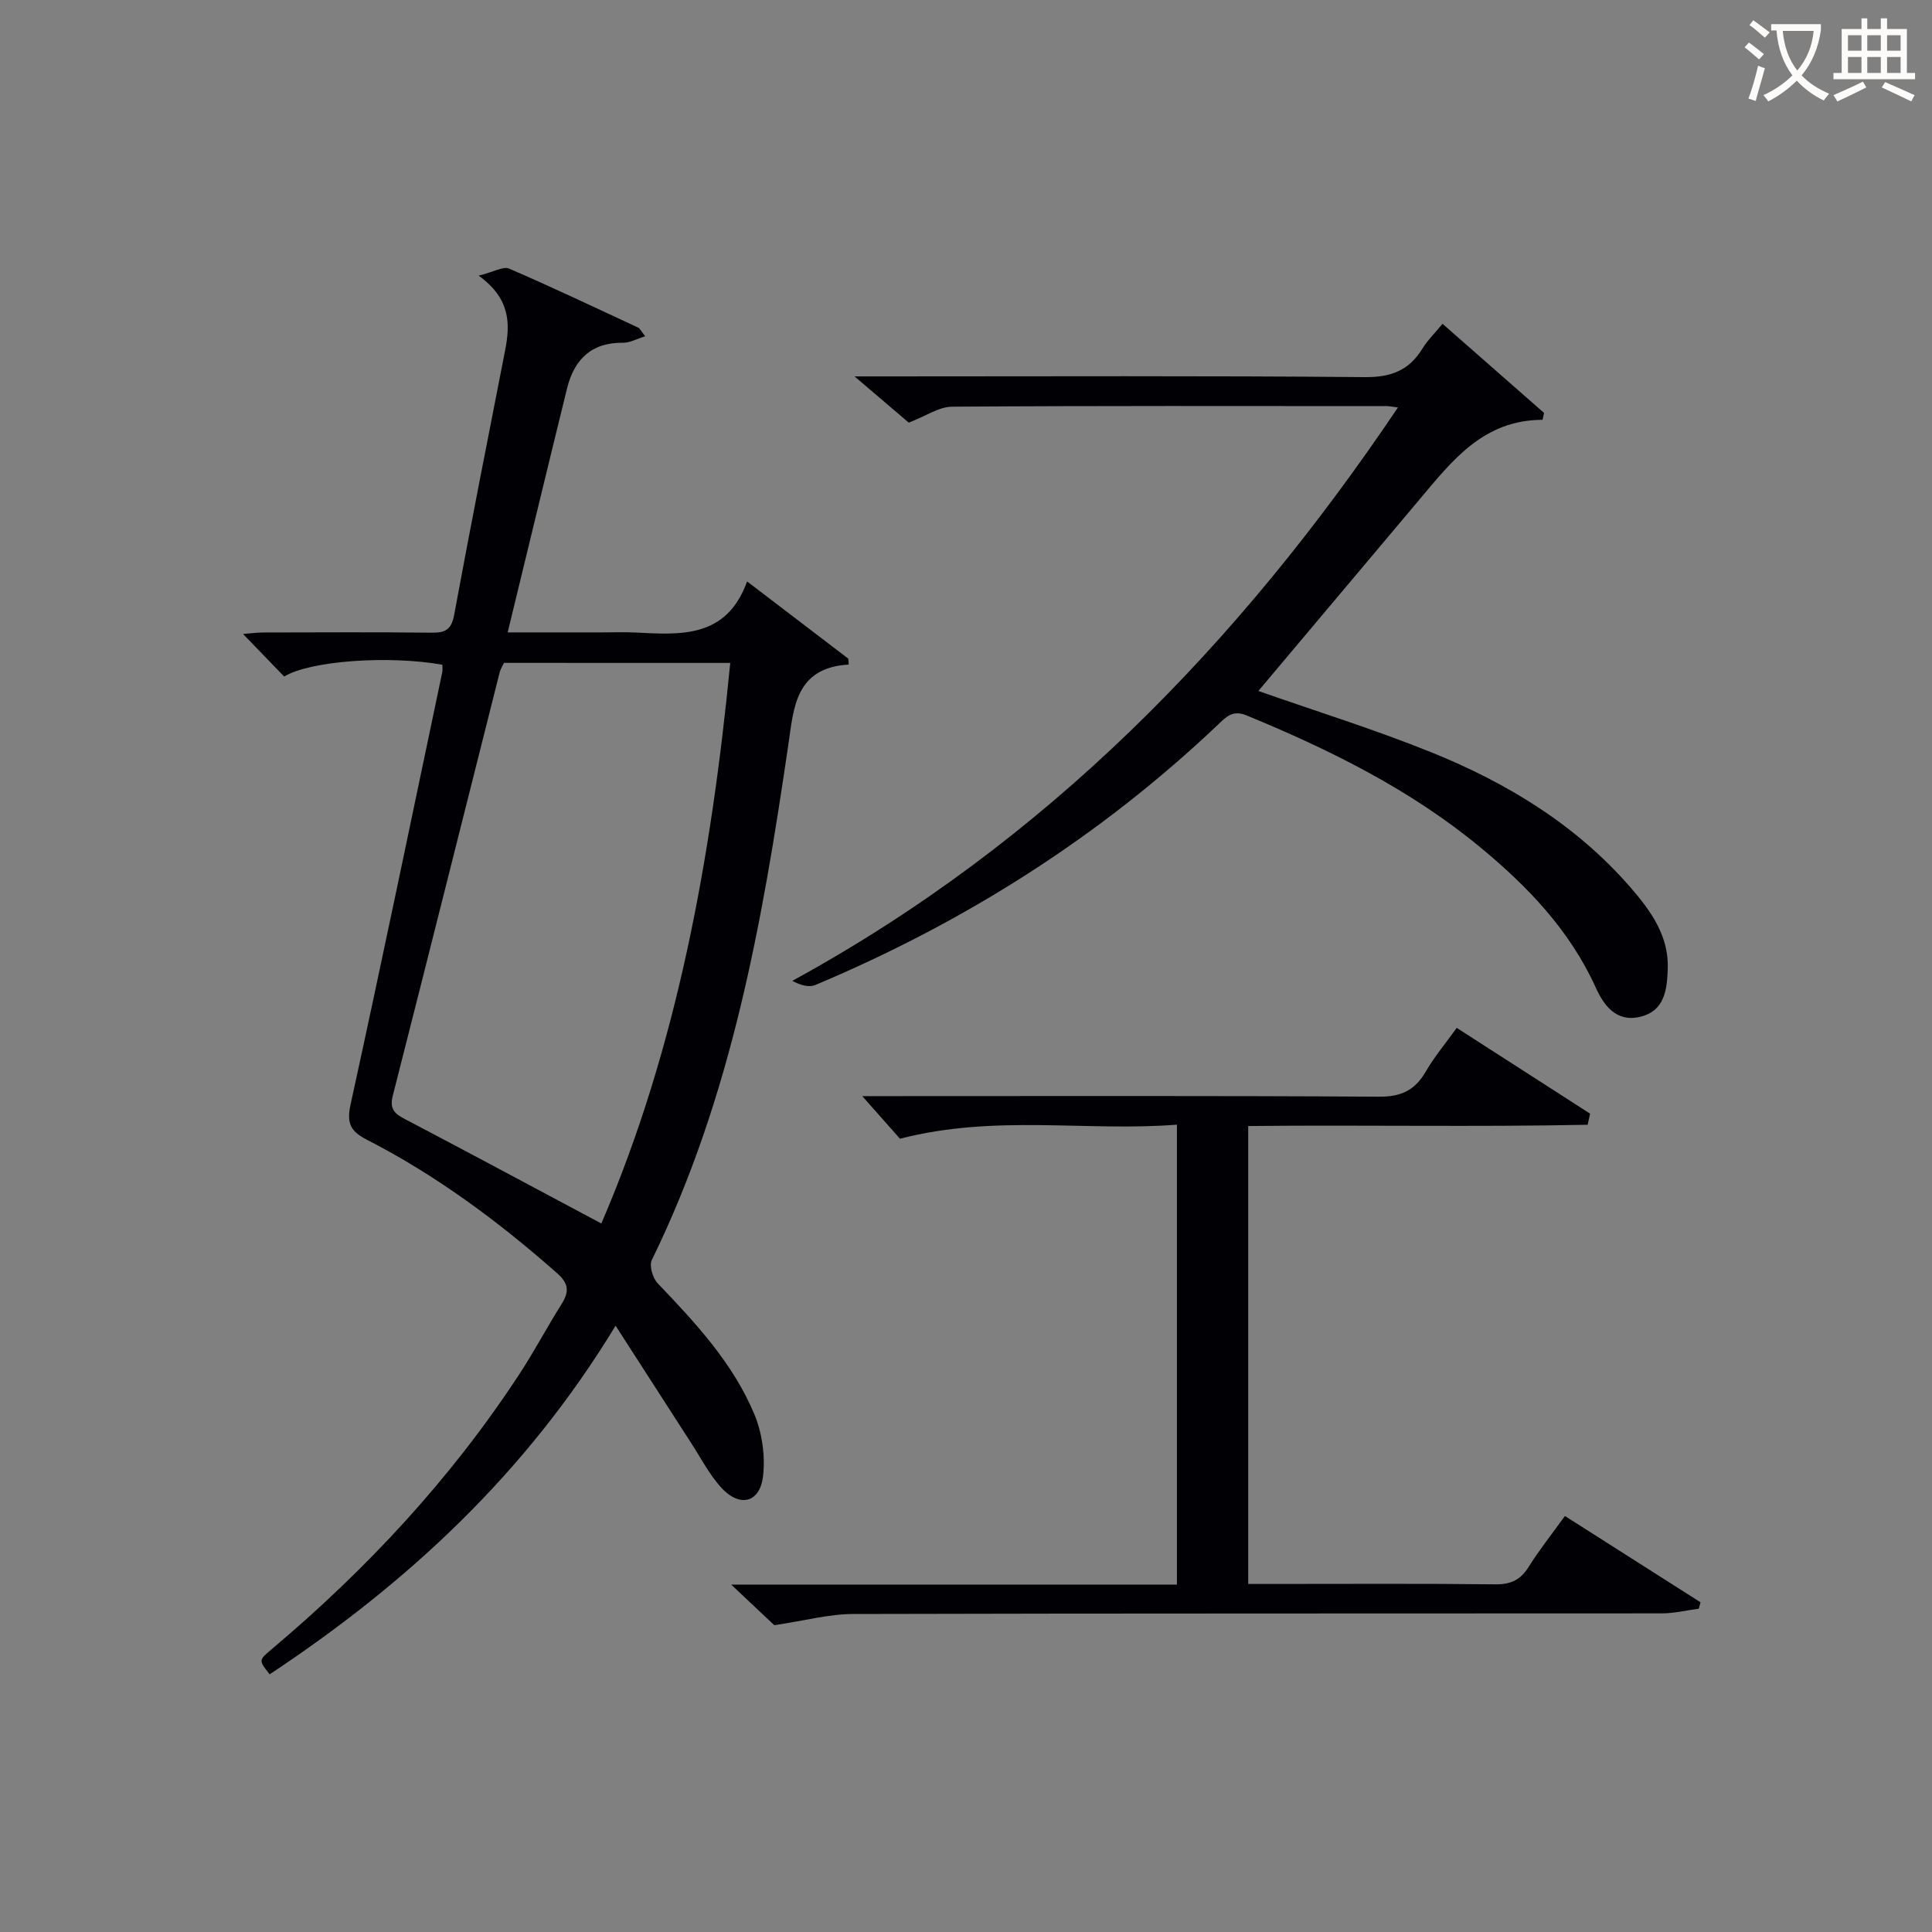
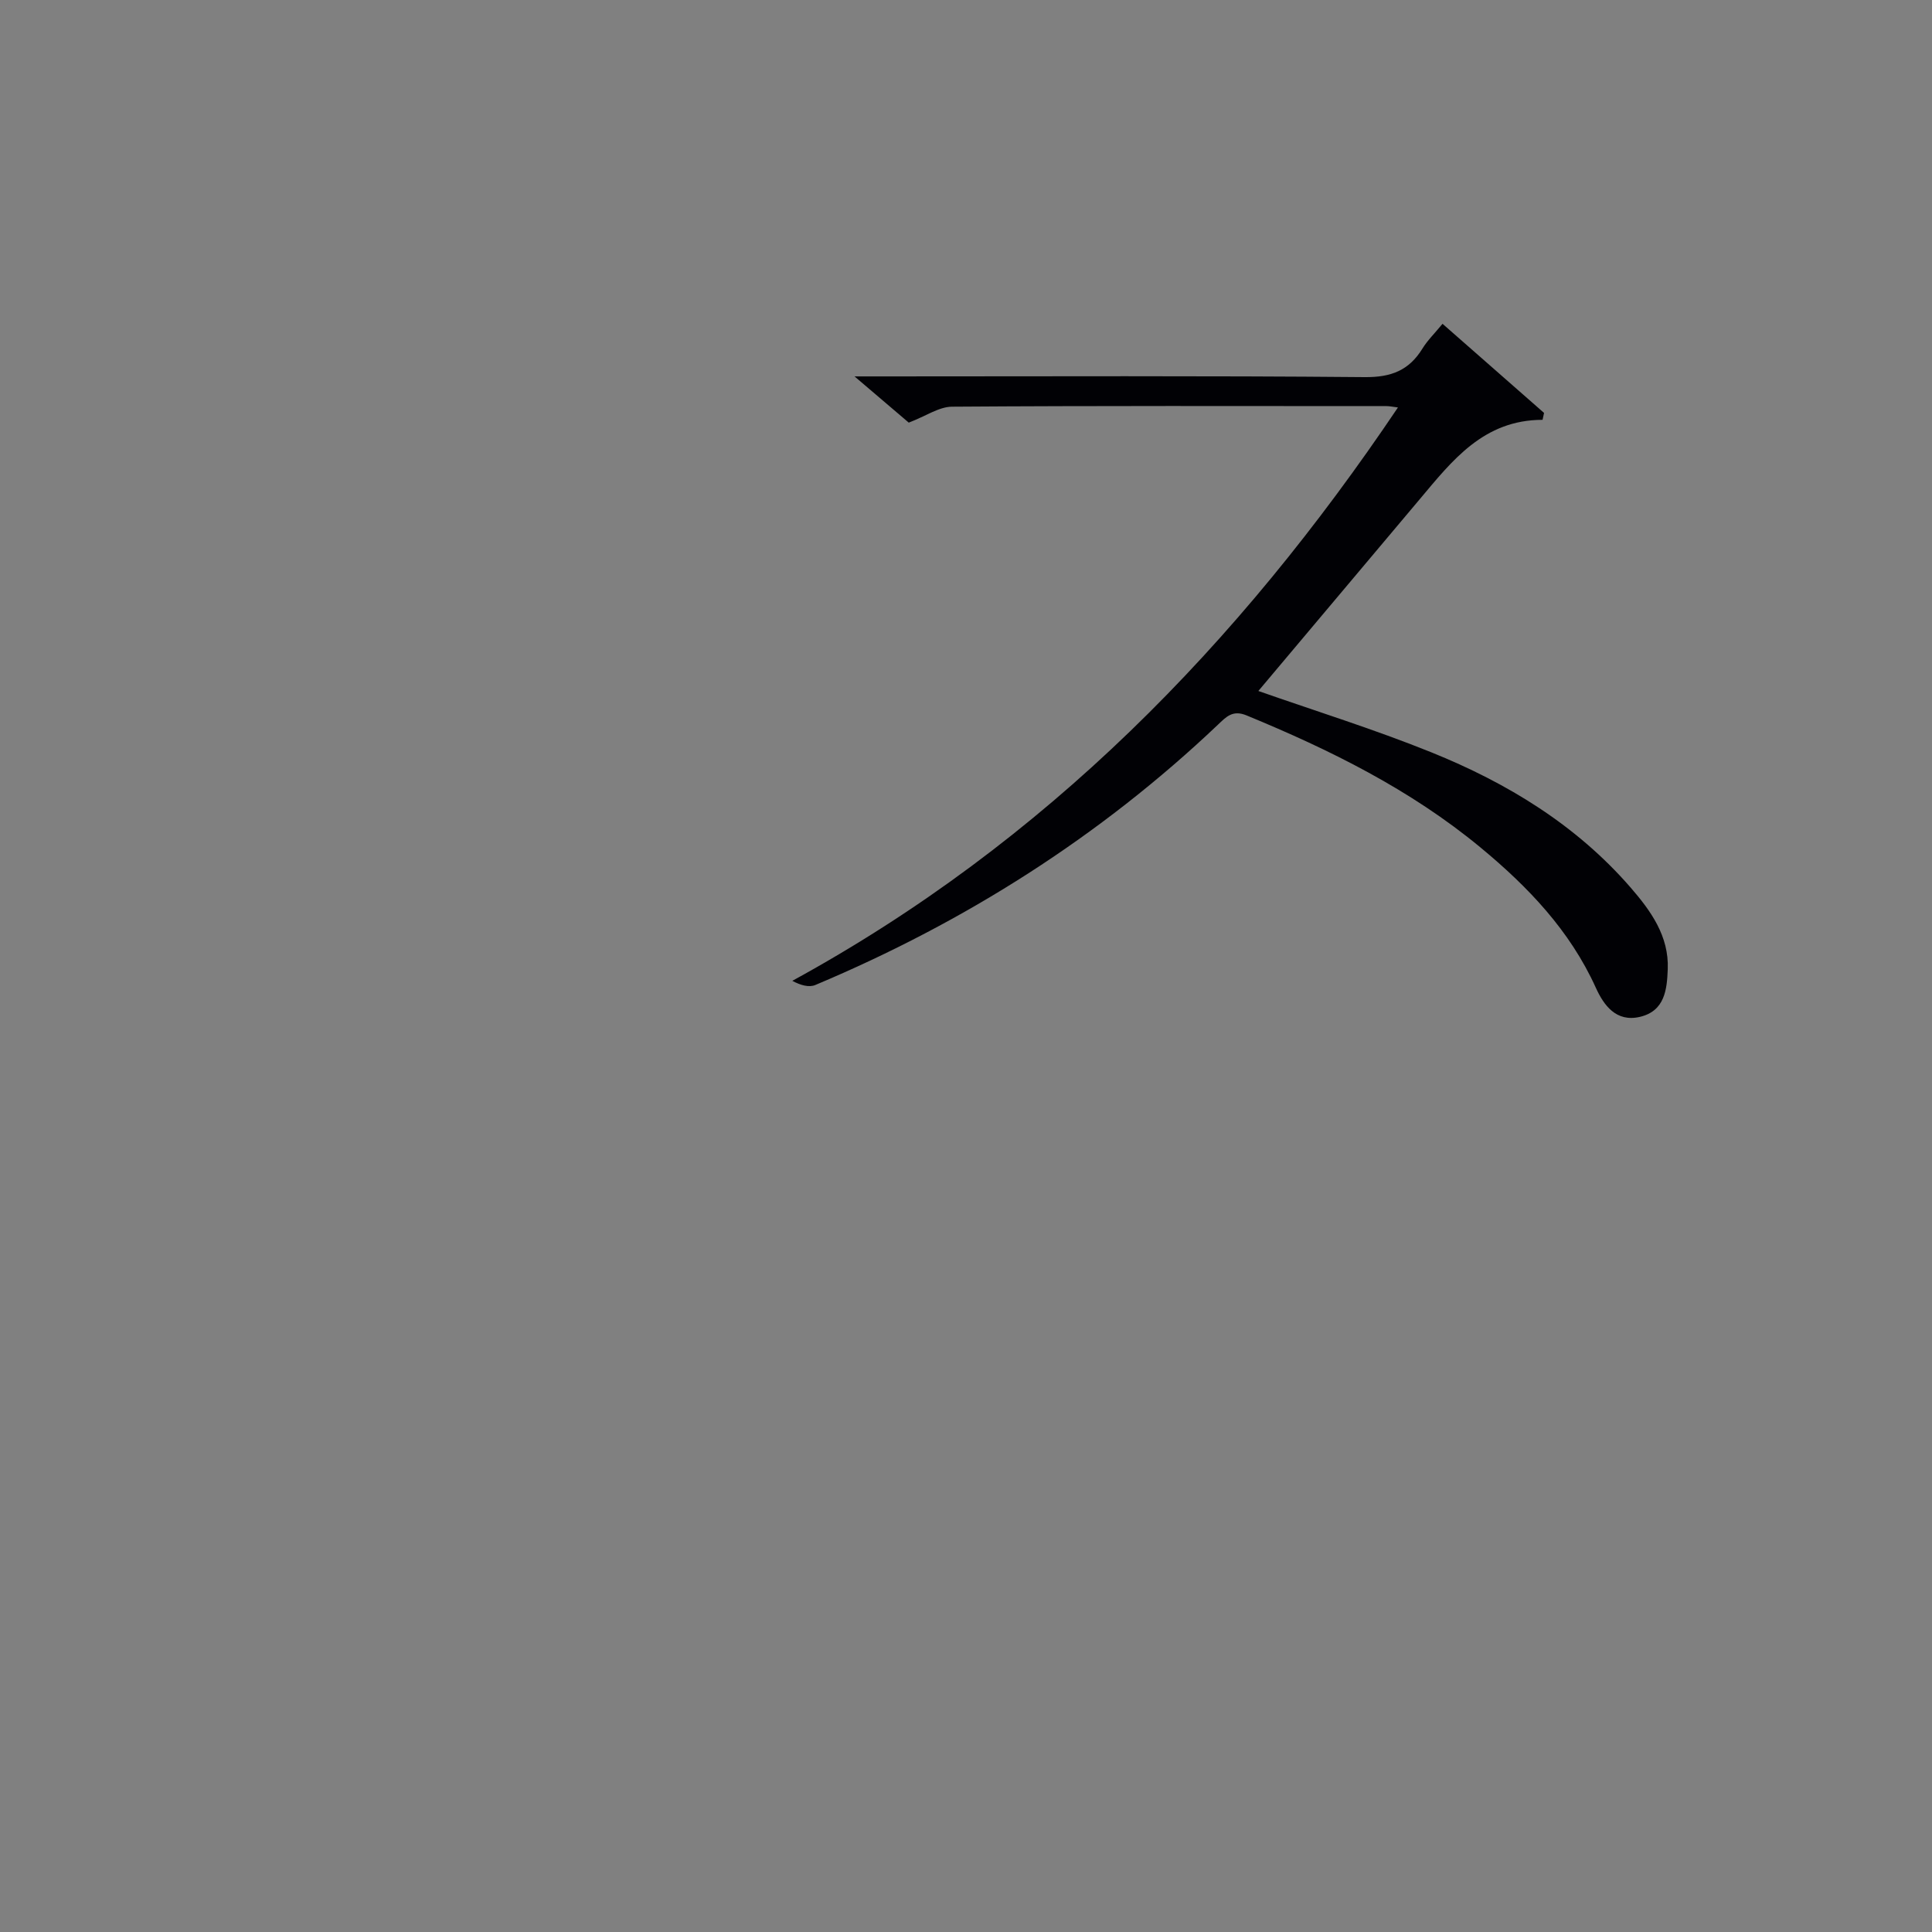
<svg xmlns="http://www.w3.org/2000/svg" enable-background="new 0 0 400 400" viewBox="0 0 400 400">
  <rect x="0" y="0" width="400" height="400" fill="#808080" stroke="none" />
  <g fill="#010105">
-     <path d="m91.58 137.62c-11.28-1.98-27.41-.8-32.75 2.45-2.72-2.81-5.46-5.65-8.51-8.81 1.45-.11 2.82-.31 4.2-.31 11.66-.02 23.32-.09 34.98.04 2.84.03 3.99-.76 4.54-3.74 3.37-18.28 6.98-36.52 10.55-54.77 1.07-5.48 1.08-10.67-5.49-15.41 3.2-.8 5.12-1.97 6.3-1.46 8.99 3.88 17.85 8.09 26.73 12.22.38.18.59.71 1.45 1.79-1.79.55-3.17 1.36-4.54 1.34-6.59-.09-10.16 3.46-11.64 9.46-4.08 16.57-8.07 33.16-12.29 50.51h19.75c2.17 0 4.34-.09 6.5.02 9.44.46 19.01 1.33 23.32-10.57 7.49 5.72 14.22 10.85 20.95 15.99.03.41.06.81.09 1.22-11.06.65-11.39 8.99-12.48 16.43-5.37 36.7-11.76 73.09-28.29 106.85-.57 1.17.18 3.75 1.21 4.82 7.85 8.21 15.61 16.54 20.03 27.14 1.62 3.9 2.28 8.68 1.78 12.86-.67 5.56-4.96 6.48-8.79 2.15-2.39-2.7-4.1-6.01-6.08-9.07-5.02-7.77-10.02-15.55-15.65-24.3-18.61 30.67-43.2 53.35-71.62 72.18-2.31-2.93-2.3-2.91.43-5.21 19.72-16.61 37.12-35.33 51.27-56.94 3.09-4.73 5.74-9.74 8.75-14.53 1.56-2.48 1.51-4.19-.87-6.3-12.14-10.74-25.07-20.33-39.52-27.74-3.36-1.72-4.15-3.41-3.3-7.3 6.53-29.8 12.71-59.68 18.99-89.53.09-.49 0-1 0-1.48zm12.76-.38c-.35.76-.73 1.33-.89 1.97-7.38 29.24-14.7 58.5-22.15 87.73-.72 2.84.6 3.74 2.72 4.85 13.36 7.01 26.66 14.15 40.48 21.52 15.7-36.42 22.76-75.71 26.69-116.06-16.31-.01-31.59-.01-46.85-.01z" />
    <path d="m289.43 84.36c-1.13-.14-1.74-.28-2.36-.28-29.99-.01-59.98-.09-89.97.12-2.69.02-5.37 1.93-8.95 3.3-2.87-2.45-6.45-5.5-11.23-9.57h6.67c32.99 0 65.98-.15 98.97.15 5.46.05 9.16-1.39 11.94-5.91 1.03-1.68 2.49-3.1 4.16-5.13 7.09 6.22 14.05 12.34 21.02 18.45-.1.48-.21.95-.31 1.43-12.22.01-18.7 8.43-25.45 16.46-11.21 13.34-22.44 26.67-33.39 39.68 11.58 4.07 23.89 7.89 35.79 12.69 15.71 6.34 30.05 15.05 41.31 28.04 4.16 4.8 7.93 10.03 7.66 16.86-.16 4.2-.59 8.66-5.76 9.88-4.94 1.16-7.5-2.43-9.13-6.03-5.38-11.87-14.07-20.93-23.88-29.04-14.5-11.99-31.16-20.23-48.45-27.35-2.89-1.19-4.23.34-5.92 1.94-24.41 23.17-52.37 40.86-83.34 53.88-1.31.55-3.05.07-4.77-.86 52.4-28.63 92.37-69.64 125.39-118.71z" />
-     <path d="m301.6 212.81c9.35 6.02 18.48 11.89 27.61 17.76-.17.77-.33 1.53-.5 2.3-23.3.48-46.62.01-70.28.26v94.81h4.65c15.5 0 31-.1 46.49.08 3.24.04 5.24-.93 6.93-3.63 2.19-3.5 4.78-6.75 7.5-10.52 9.55 6.08 18.82 11.97 28.08 17.87-.12.44-.24.88-.36 1.32-2.54.34-5.07.96-7.61.97-55.83.05-111.66-.02-167.48.13-5 .01-9.99 1.38-16.32 2.32-1.82-1.72-4.92-4.64-8.93-8.41h92.29c0-31.9 0-63.14 0-95.22-18.76 1.47-37.53-2.19-57.34 2.91-1.79-2.02-4.51-5.1-7.81-8.82h5.5c33.83 0 67.66-.1 101.49.12 4.57.03 7.41-1.32 9.65-5.15 1.81-3.13 4.17-5.94 6.44-9.1z" />
  </g>
-   <path d="m362.1 8.8c1.1.8 2.1 1.6 3.1 2.4l-1 1.1c-1.3-1.1-2.3-2-3-2.5zm1.9 4.8c.5.2.9.4 1.4.5-.6 2.3-1.3 4.5-1.9 6.8l-1.5-.5c.8-2.1 1.4-4.3 2-6.8zm-1-9.4c1.3.9 2.4 1.8 3.4 2.5l-1 1.1c-1.4-1.2-2.4-2.1-3.2-2.6zm3.7 2.2v-1.4h10.3v1.2c-.5 3.6-1.8 6.8-4 9.4 1.5 1.6 3.4 2.8 5.7 3.8-.3.4-.7.8-1.1 1.4-2.3-1.1-4.1-2.5-5.6-4.1-1.6 1.6-3.6 3.1-5.9 4.3-.3-.5-.7-.9-1-1.3 2.4-1.1 4.4-2.5 6-4.1-1.9-2.5-3-5.6-3.3-9.3h-1.1zm8.8 0h-6.4c.3 3.3 1.3 6 3 8.2 2-2.3 3.1-5.1 3.4-8.2z" fill="#fcfbfa" />
-   <path d="m385.3 3.8h1.3v2.2h2.8v-2.2h1.3v2.2h4.1v9.1h1.7v1.3h-16.9v-1.3h1.7v-9.1h4.1v-2.2zm.4 13.1.7 1.2c-1.8.9-3.8 1.9-6 2.9-.2-.4-.5-.8-.8-1.3 2.3-1 4.3-1.9 6.1-2.8zm-3.1-6.4h2.8v-3.2h-2.8zm0 4.6h2.8v-3.3h-2.8zm4-4.6h2.8v-3.2h-2.8zm0 4.6h2.8v-3.3h-2.8zm3.7 1.9c2.1.9 4.1 1.8 6.1 2.7l-.7 1.3c-2.2-1.1-4.2-2-6.1-2.9zm3.2-9.7h-2.8v3.2h2.8zm-2.8 7.8h2.8v-3.3h-2.8z" fill="#fcfbfa" />
</svg>